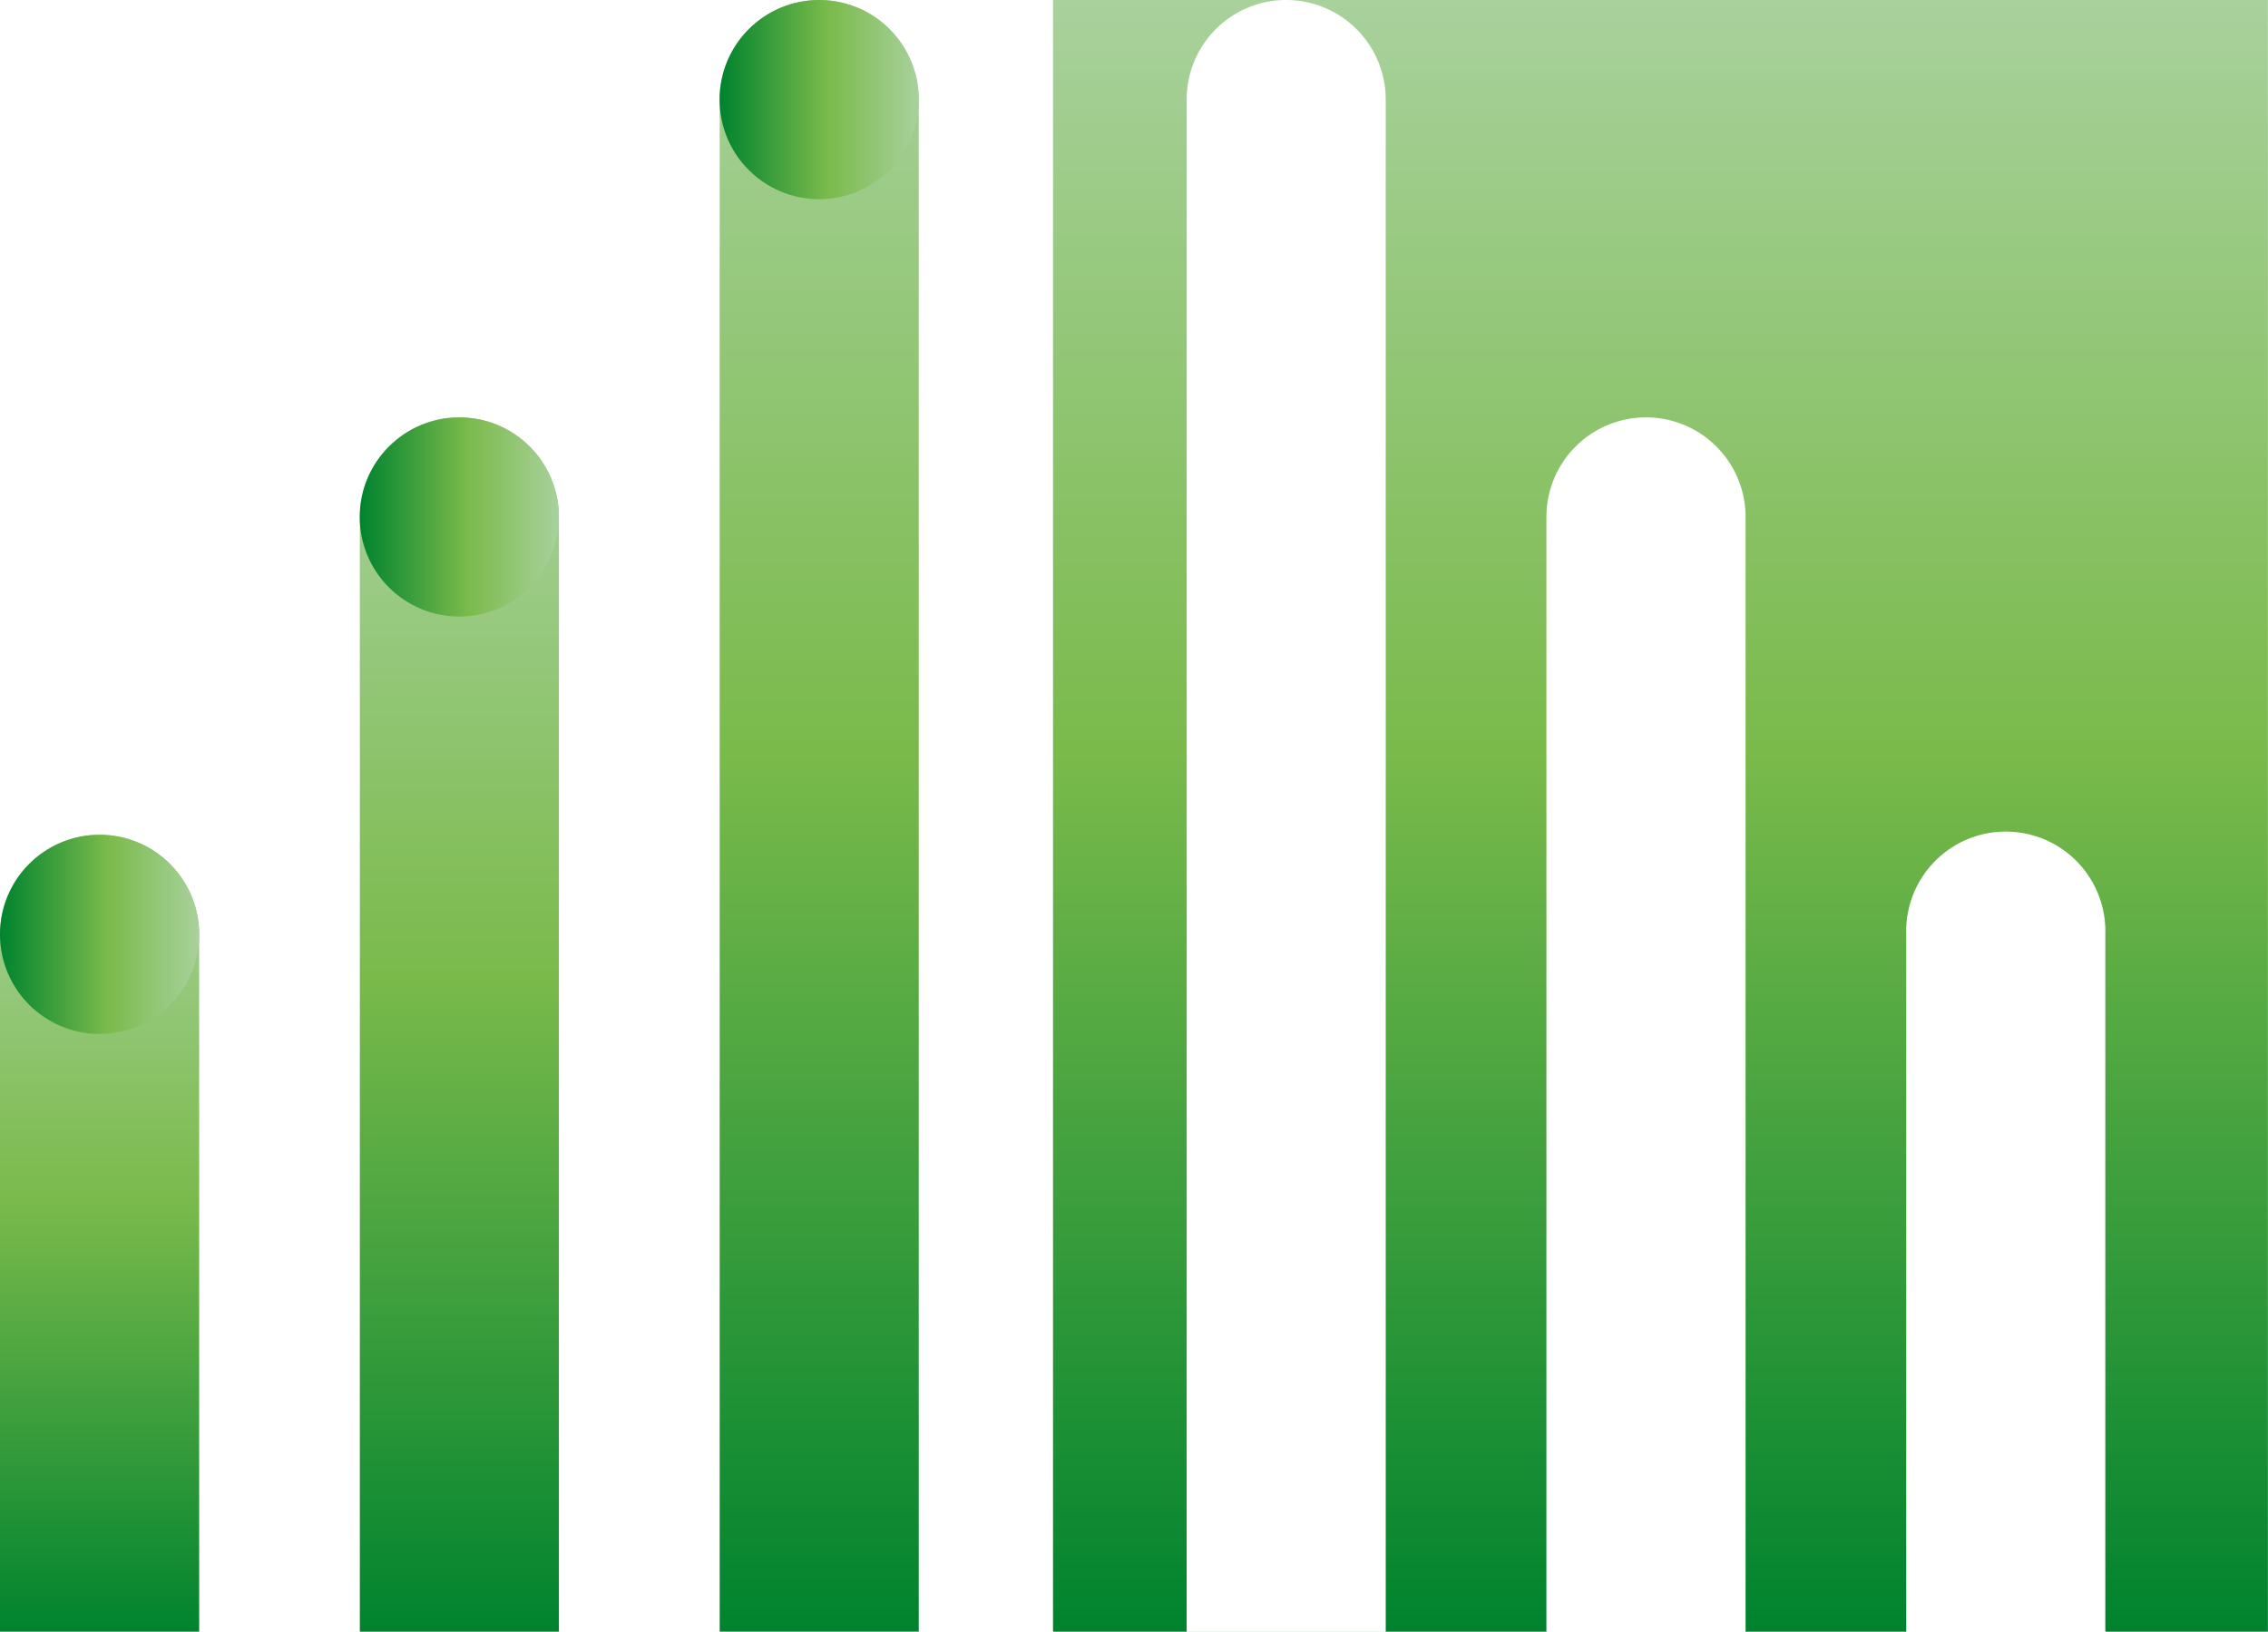
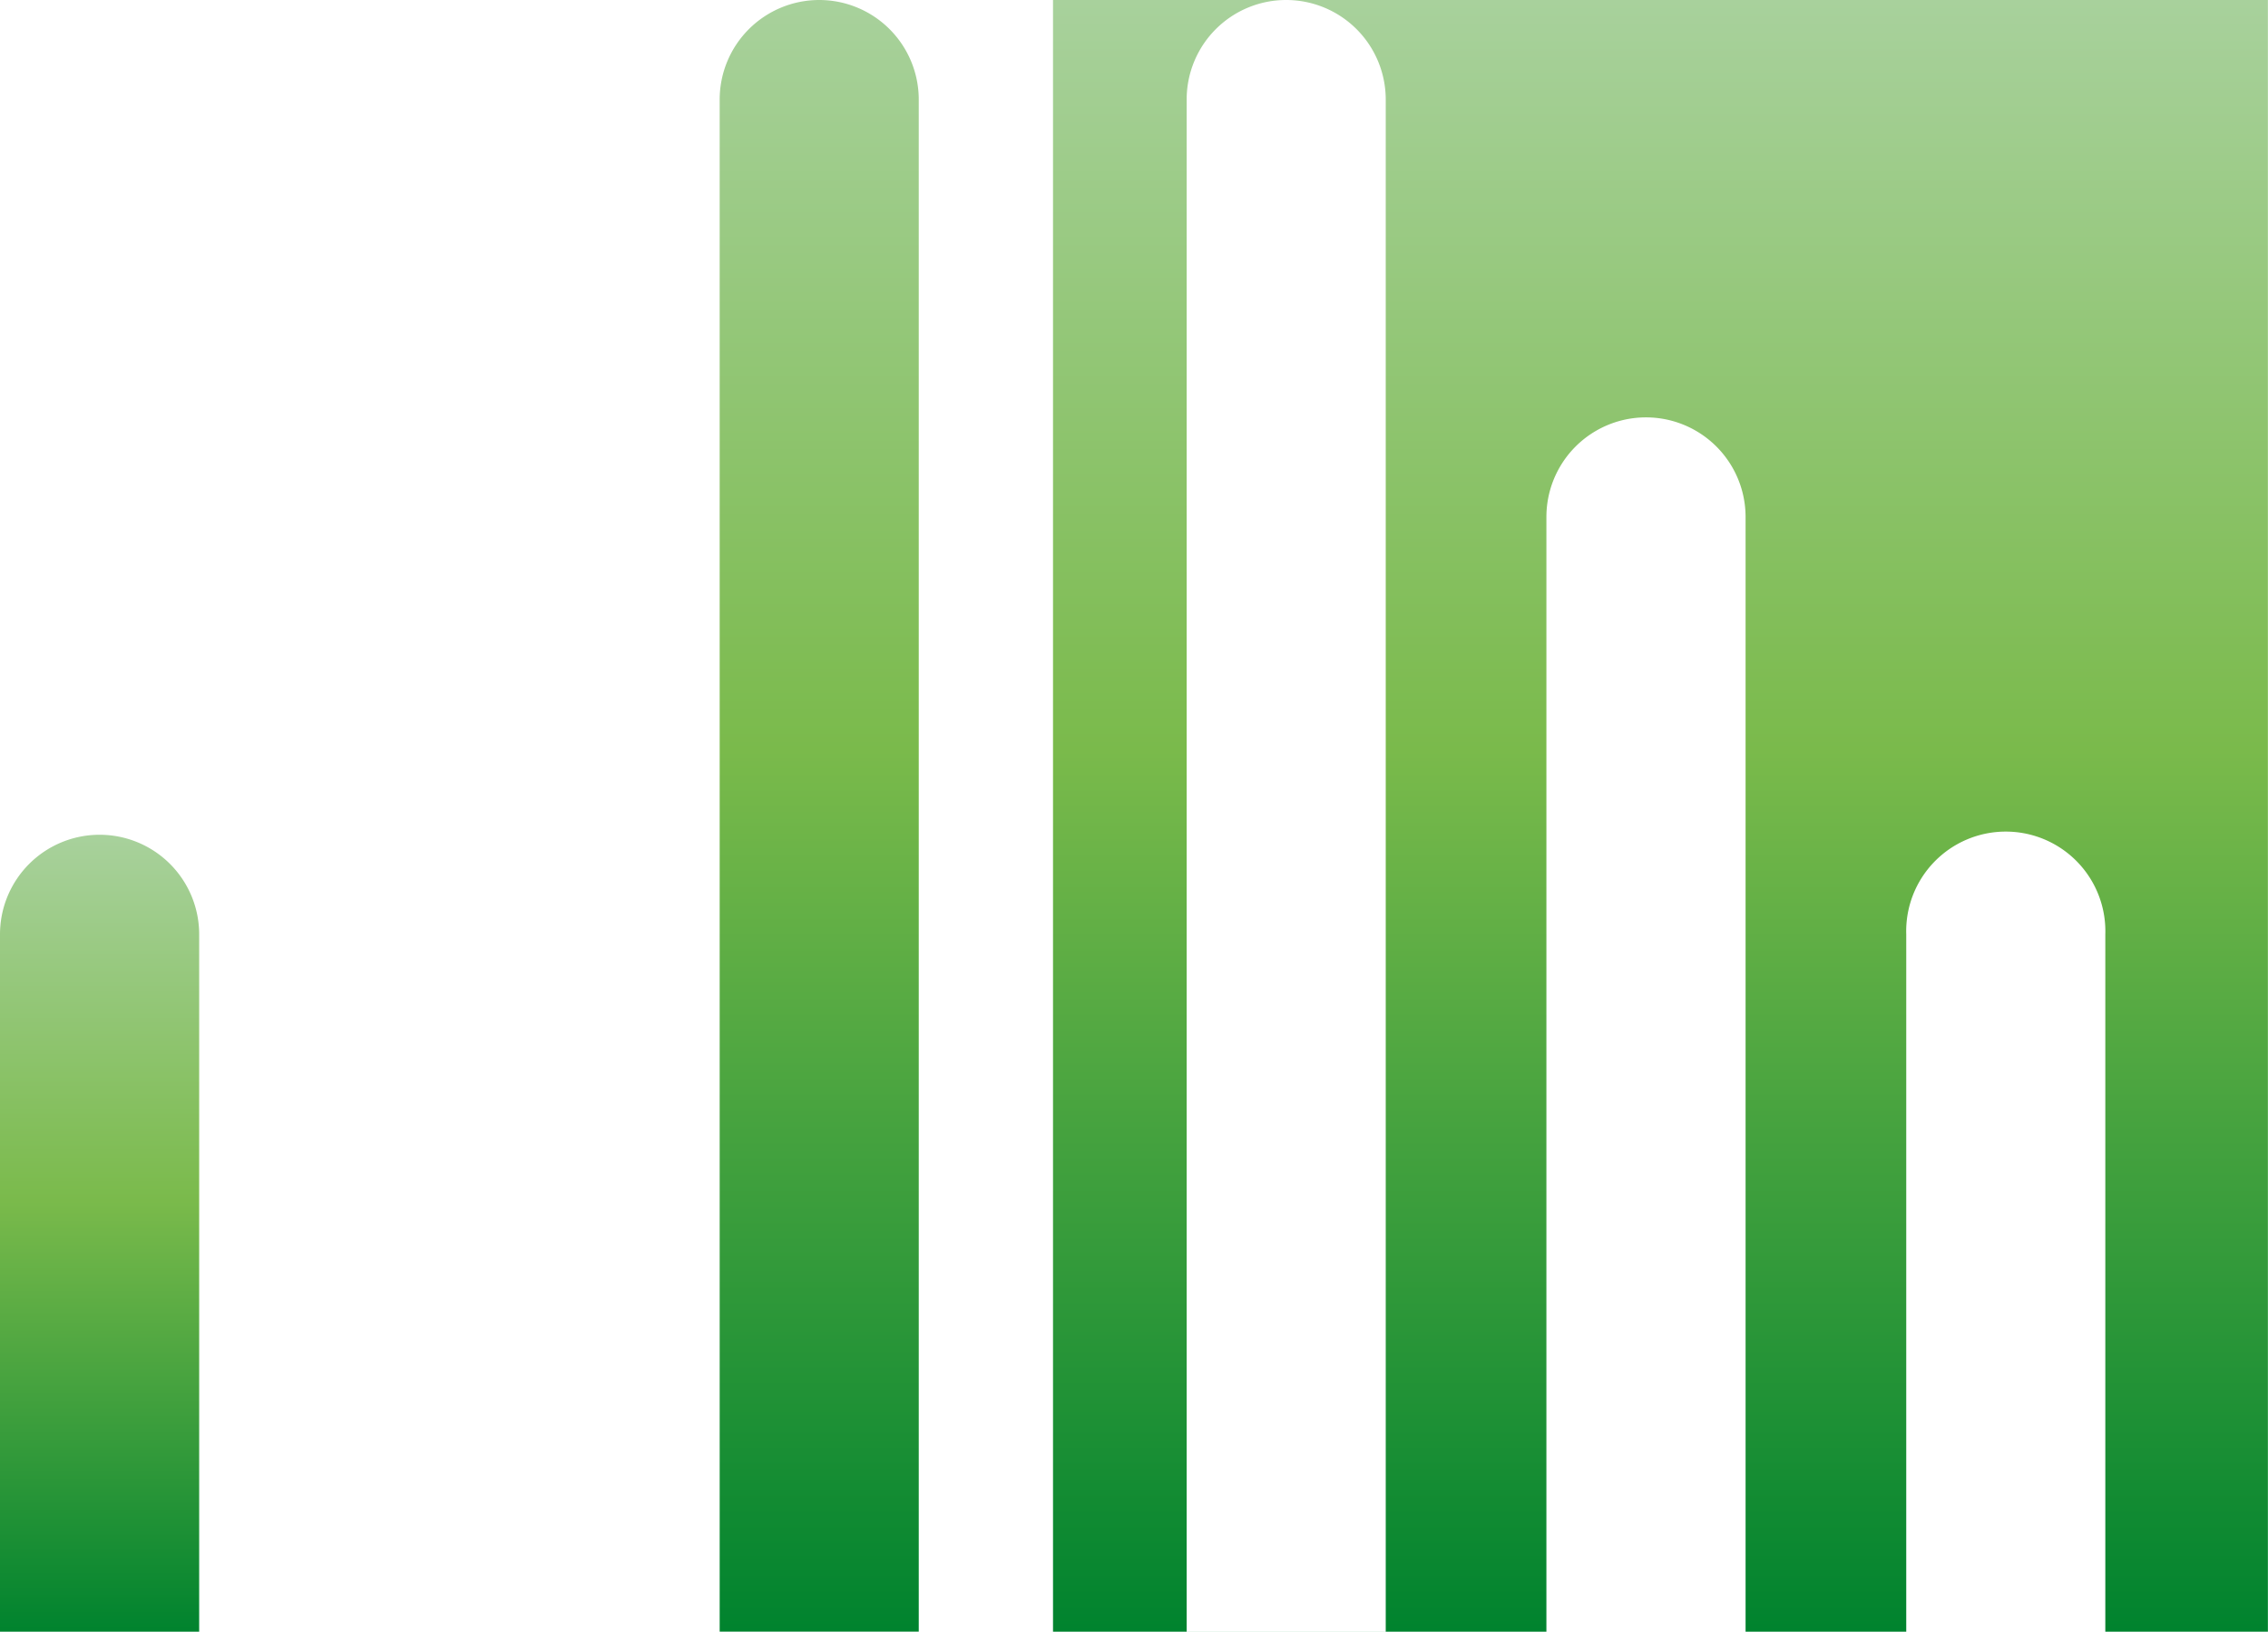
<svg xmlns="http://www.w3.org/2000/svg" xmlns:xlink="http://www.w3.org/1999/xlink" viewBox="0 0 225.01 161.89">
  <defs>
    <style>.cls-1{fill:url(#Sfumatura_senza_nome_57);}.cls-2{fill:url(#Sfumatura_senza_nome_57-2);}.cls-3{fill:url(#Sfumatura_senza_nome_57-3);}.cls-4{fill:url(#Sfumatura_senza_nome_57-4);}.cls-5{fill:url(#Sfumatura_senza_nome_57-5);}.cls-6{fill:url(#Sfumatura_senza_nome_57-6);}.cls-7{fill:url(#Sfumatura_senza_nome_57-7);}</style>
    <linearGradient id="Sfumatura_senza_nome_57" x1="9.88" y1="161.89" x2="9.88" y2="82.82" gradientUnits="userSpaceOnUse">
      <stop offset="0" stop-color="#00832e" />
      <stop offset="0.54" stop-color="#7aba4b" />
      <stop offset="1" stop-color="#a8d19c" />
    </linearGradient>
    <linearGradient id="Sfumatura_senza_nome_57-2" x1="45.57" y1="161.89" x2="45.57" y2="41.41" xlink:href="#Sfumatura_senza_nome_57" />
    <linearGradient id="Sfumatura_senza_nome_57-3" x1="81.27" y1="161.89" x2="81.27" y2="0" xlink:href="#Sfumatura_senza_nome_57" />
    <linearGradient id="Sfumatura_senza_nome_57-4" x1="164.74" y1="161.89" x2="164.74" y2="0" xlink:href="#Sfumatura_senza_nome_57" />
    <linearGradient id="Sfumatura_senza_nome_57-5" x1="71.4" y1="9.88" x2="91.15" y2="9.88" xlink:href="#Sfumatura_senza_nome_57" />
    <linearGradient id="Sfumatura_senza_nome_57-6" x1="35.7" y1="51.29" x2="55.45" y2="51.29" xlink:href="#Sfumatura_senza_nome_57" />
    <linearGradient id="Sfumatura_senza_nome_57-7" x1="0" y1="92.7" x2="19.75" y2="92.7" xlink:href="#Sfumatura_senza_nome_57" />
  </defs>
  <title>compensa</title>
  <g id="Livello_2" data-name="Livello 2">
    <g id="Livello_1-2" data-name="Livello 1">
      <path class="cls-1" d="M9.88,82.82h0a9.88,9.88,0,0,1,9.88,9.88v69.19a0,0,0,0,1,0,0H0a0,0,0,0,1,0,0V92.7A9.88,9.88,0,0,1,9.88,82.82Z" />
-       <path class="cls-2" d="M45.57,41.41h0a9.88,9.88,0,0,1,9.88,9.88v110.6a0,0,0,0,1,0,0H35.7a0,0,0,0,1,0,0V51.29a9.88,9.88,0,0,1,9.88-9.88Z" />
      <path class="cls-3" d="M81.27,0h0a9.88,9.88,0,0,1,9.88,9.88v152a0,0,0,0,1,0,0H71.4a0,0,0,0,1,0,0V9.88A9.88,9.88,0,0,1,81.27,0Z" />
      <path class="cls-4" d="M127.6,0a9.88,9.88,0,0,1,9.88,9.88v152H117.73V9.88A9.87,9.87,0,0,1,127.6,0H104.47V161.89H225V0Zm45.58,161.89H153.42V51.29a9.88,9.88,0,1,1,19.76,0Zm35.69,0H189.12V92.7a9.88,9.88,0,1,1,19.75,0Z" />
-       <circle class="cls-5" cx="81.27" cy="9.88" r="9.88" />
-       <circle class="cls-6" cx="45.57" cy="51.29" r="9.88" />
-       <circle class="cls-7" cx="9.88" cy="92.7" r="9.88" />
    </g>
  </g>
</svg>